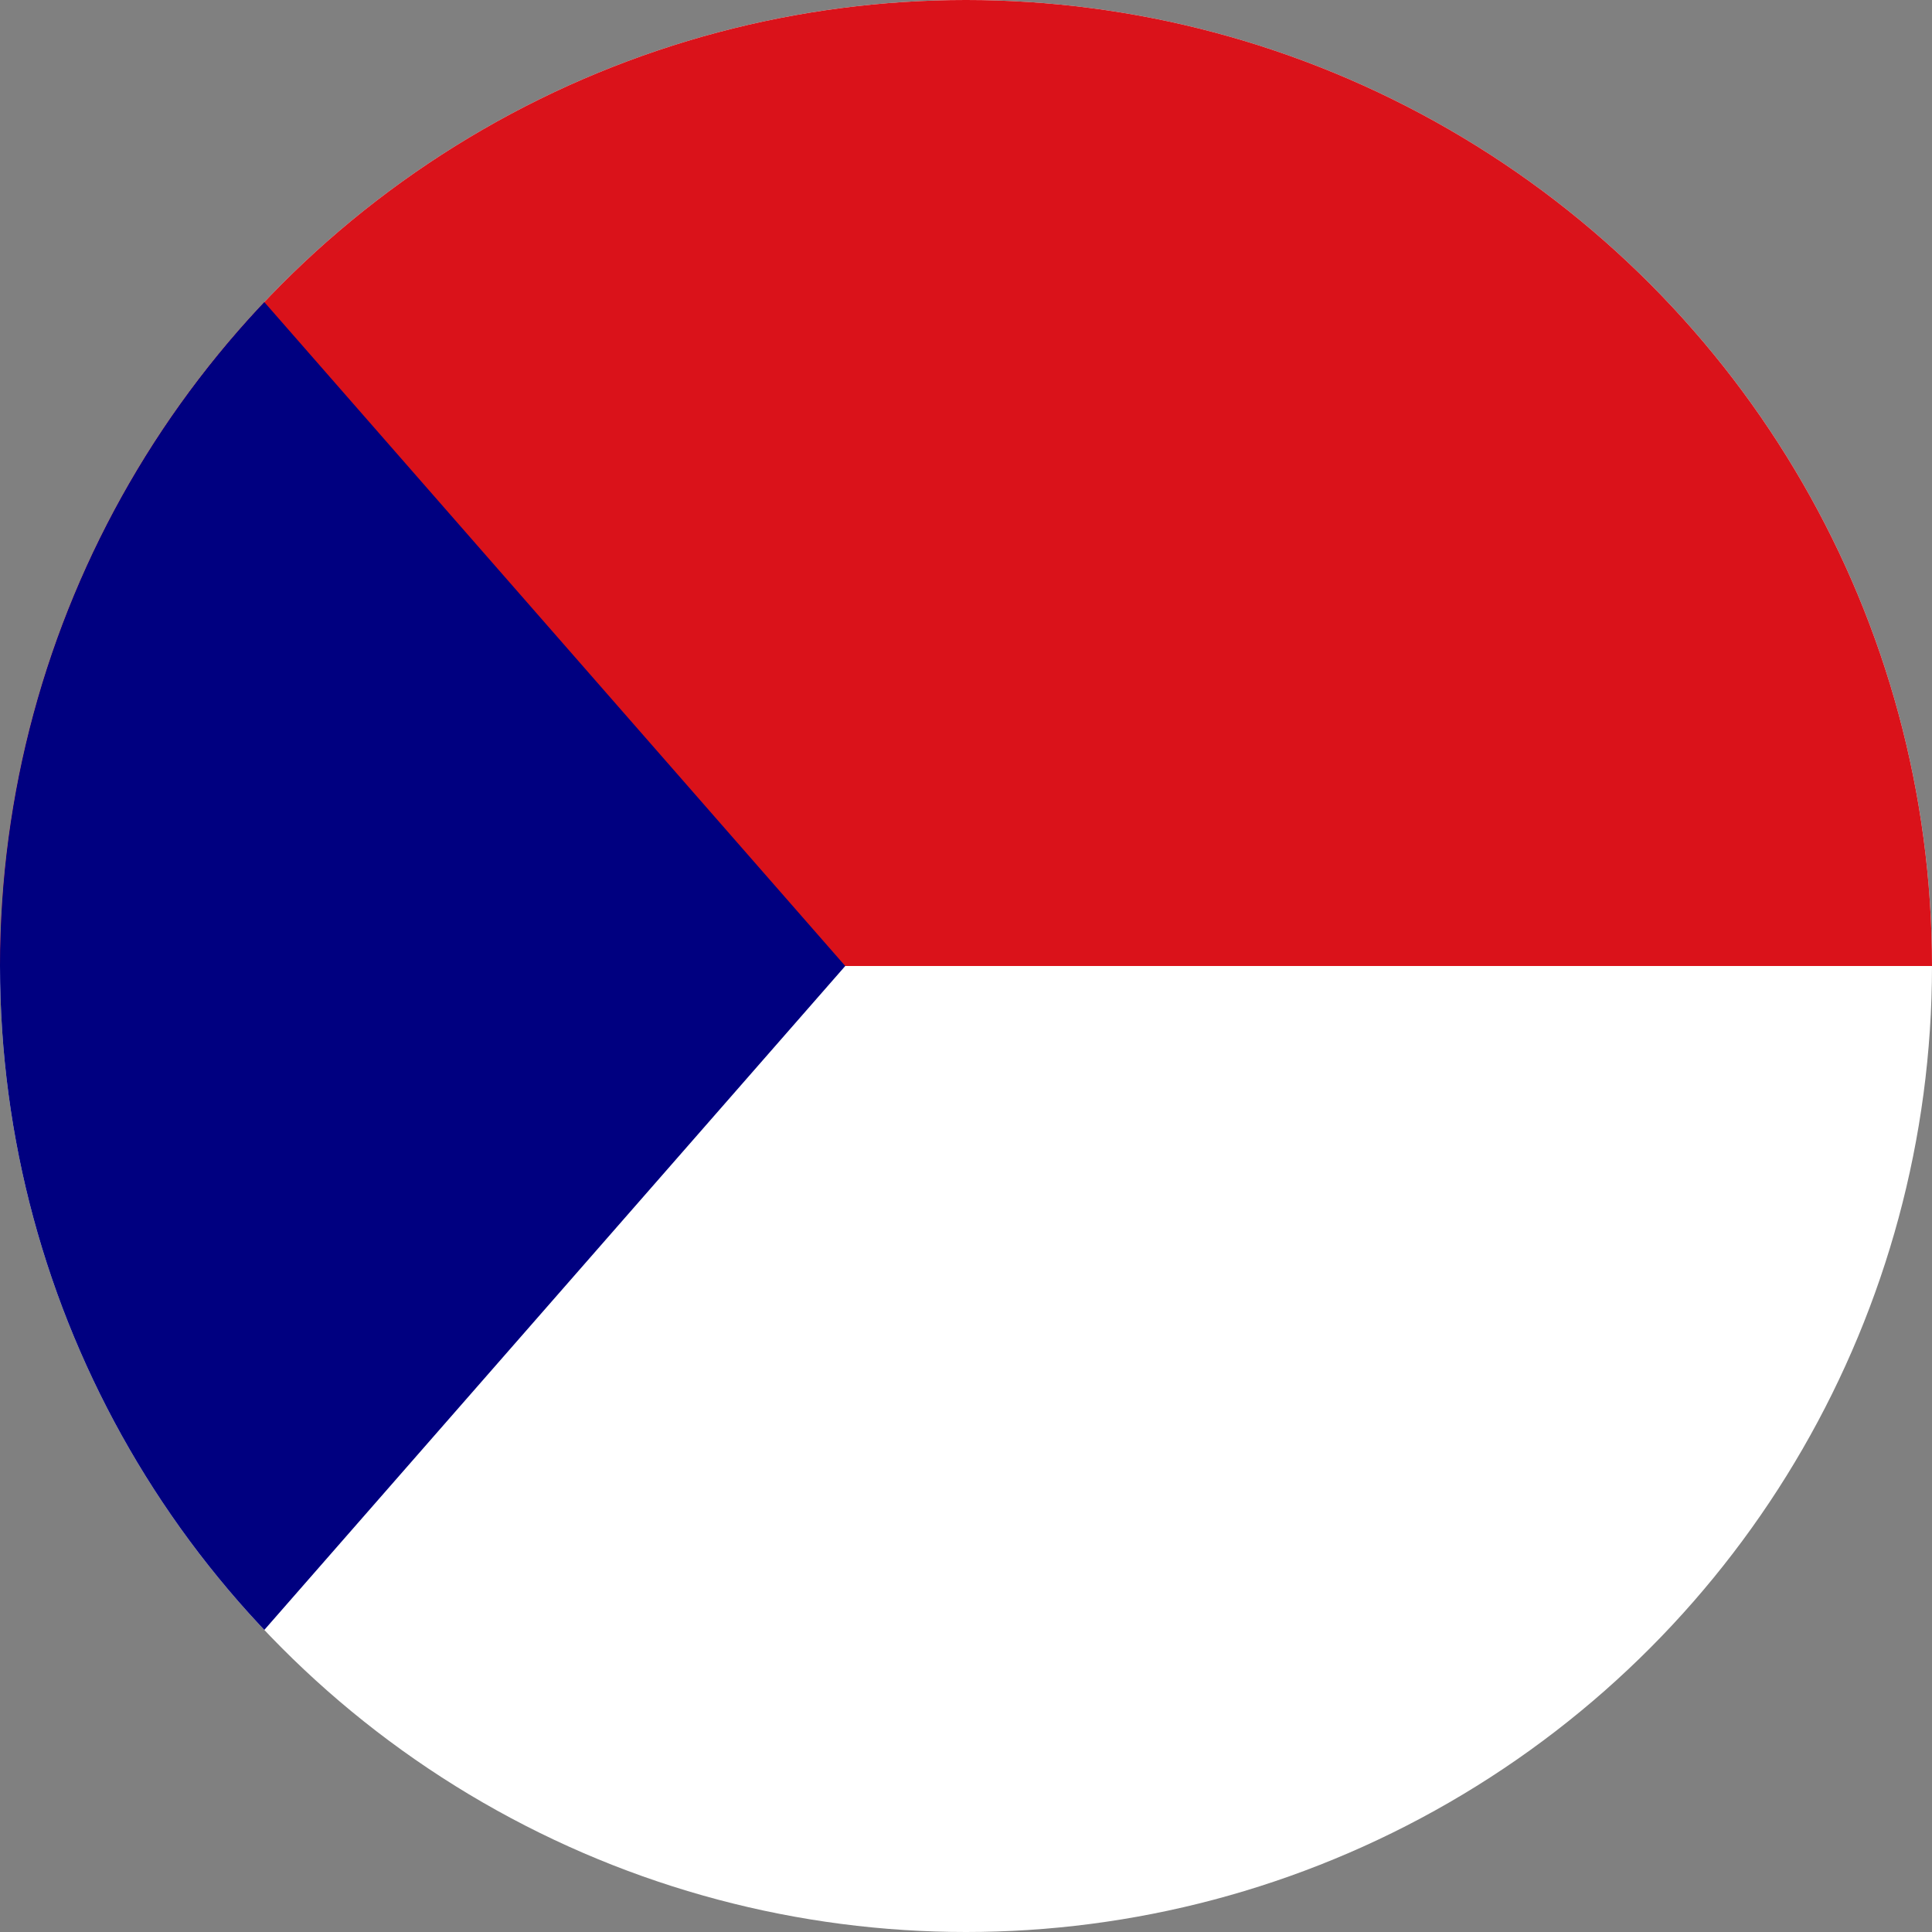
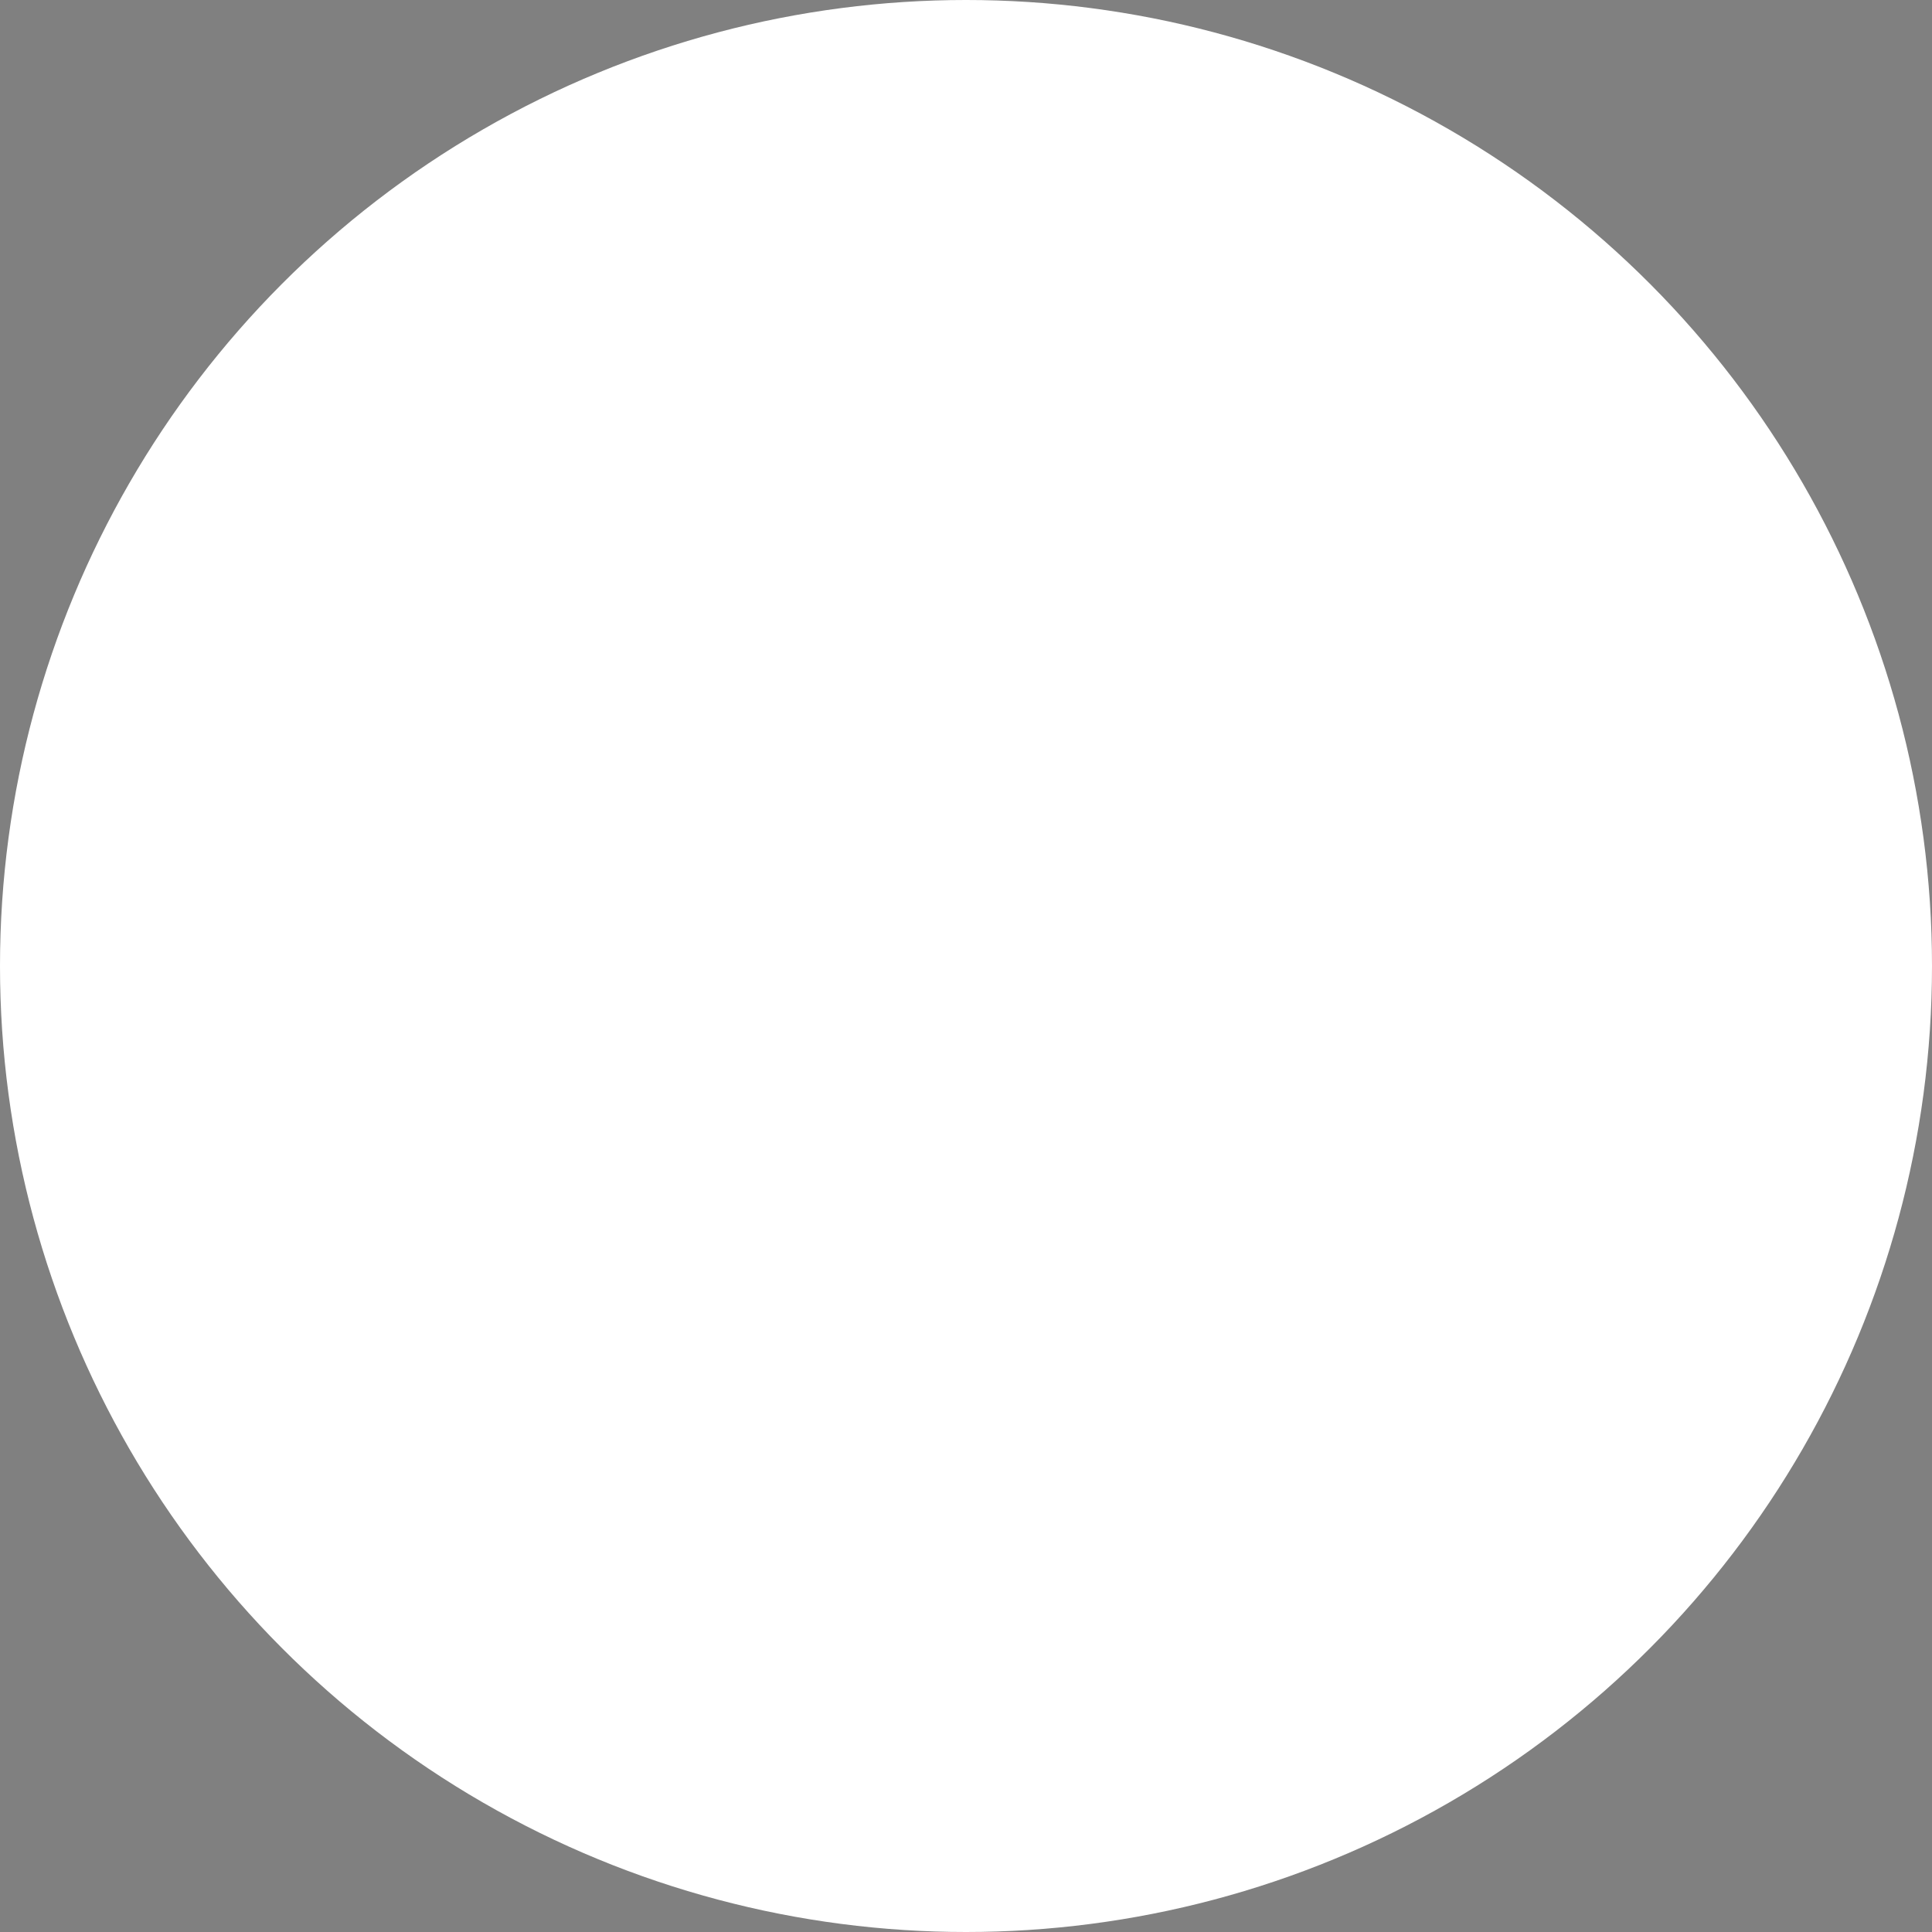
<svg xmlns="http://www.w3.org/2000/svg" width="600" height="600">
  <rect width="100%" height="100%" fill="#808080" stroke="none" />
  <defs>
    <clipPath id="a">
      <ellipse cx="600" cy="300" rx="600" ry="300" style="opacity:.513;fill:#000;stroke-width:2.614" />
    </clipPath>
  </defs>
  <g clip-path="url(#a)" transform="scale(.5 1)">
    <path fill="#fff" d="M0 0h1200v600H0z" />
-     <path fill="#da121a" d="M0 0h1200v300H0z" />
-     <path fill="navy" d="M0 0v600l525-300Z" />
  </g>
</svg>